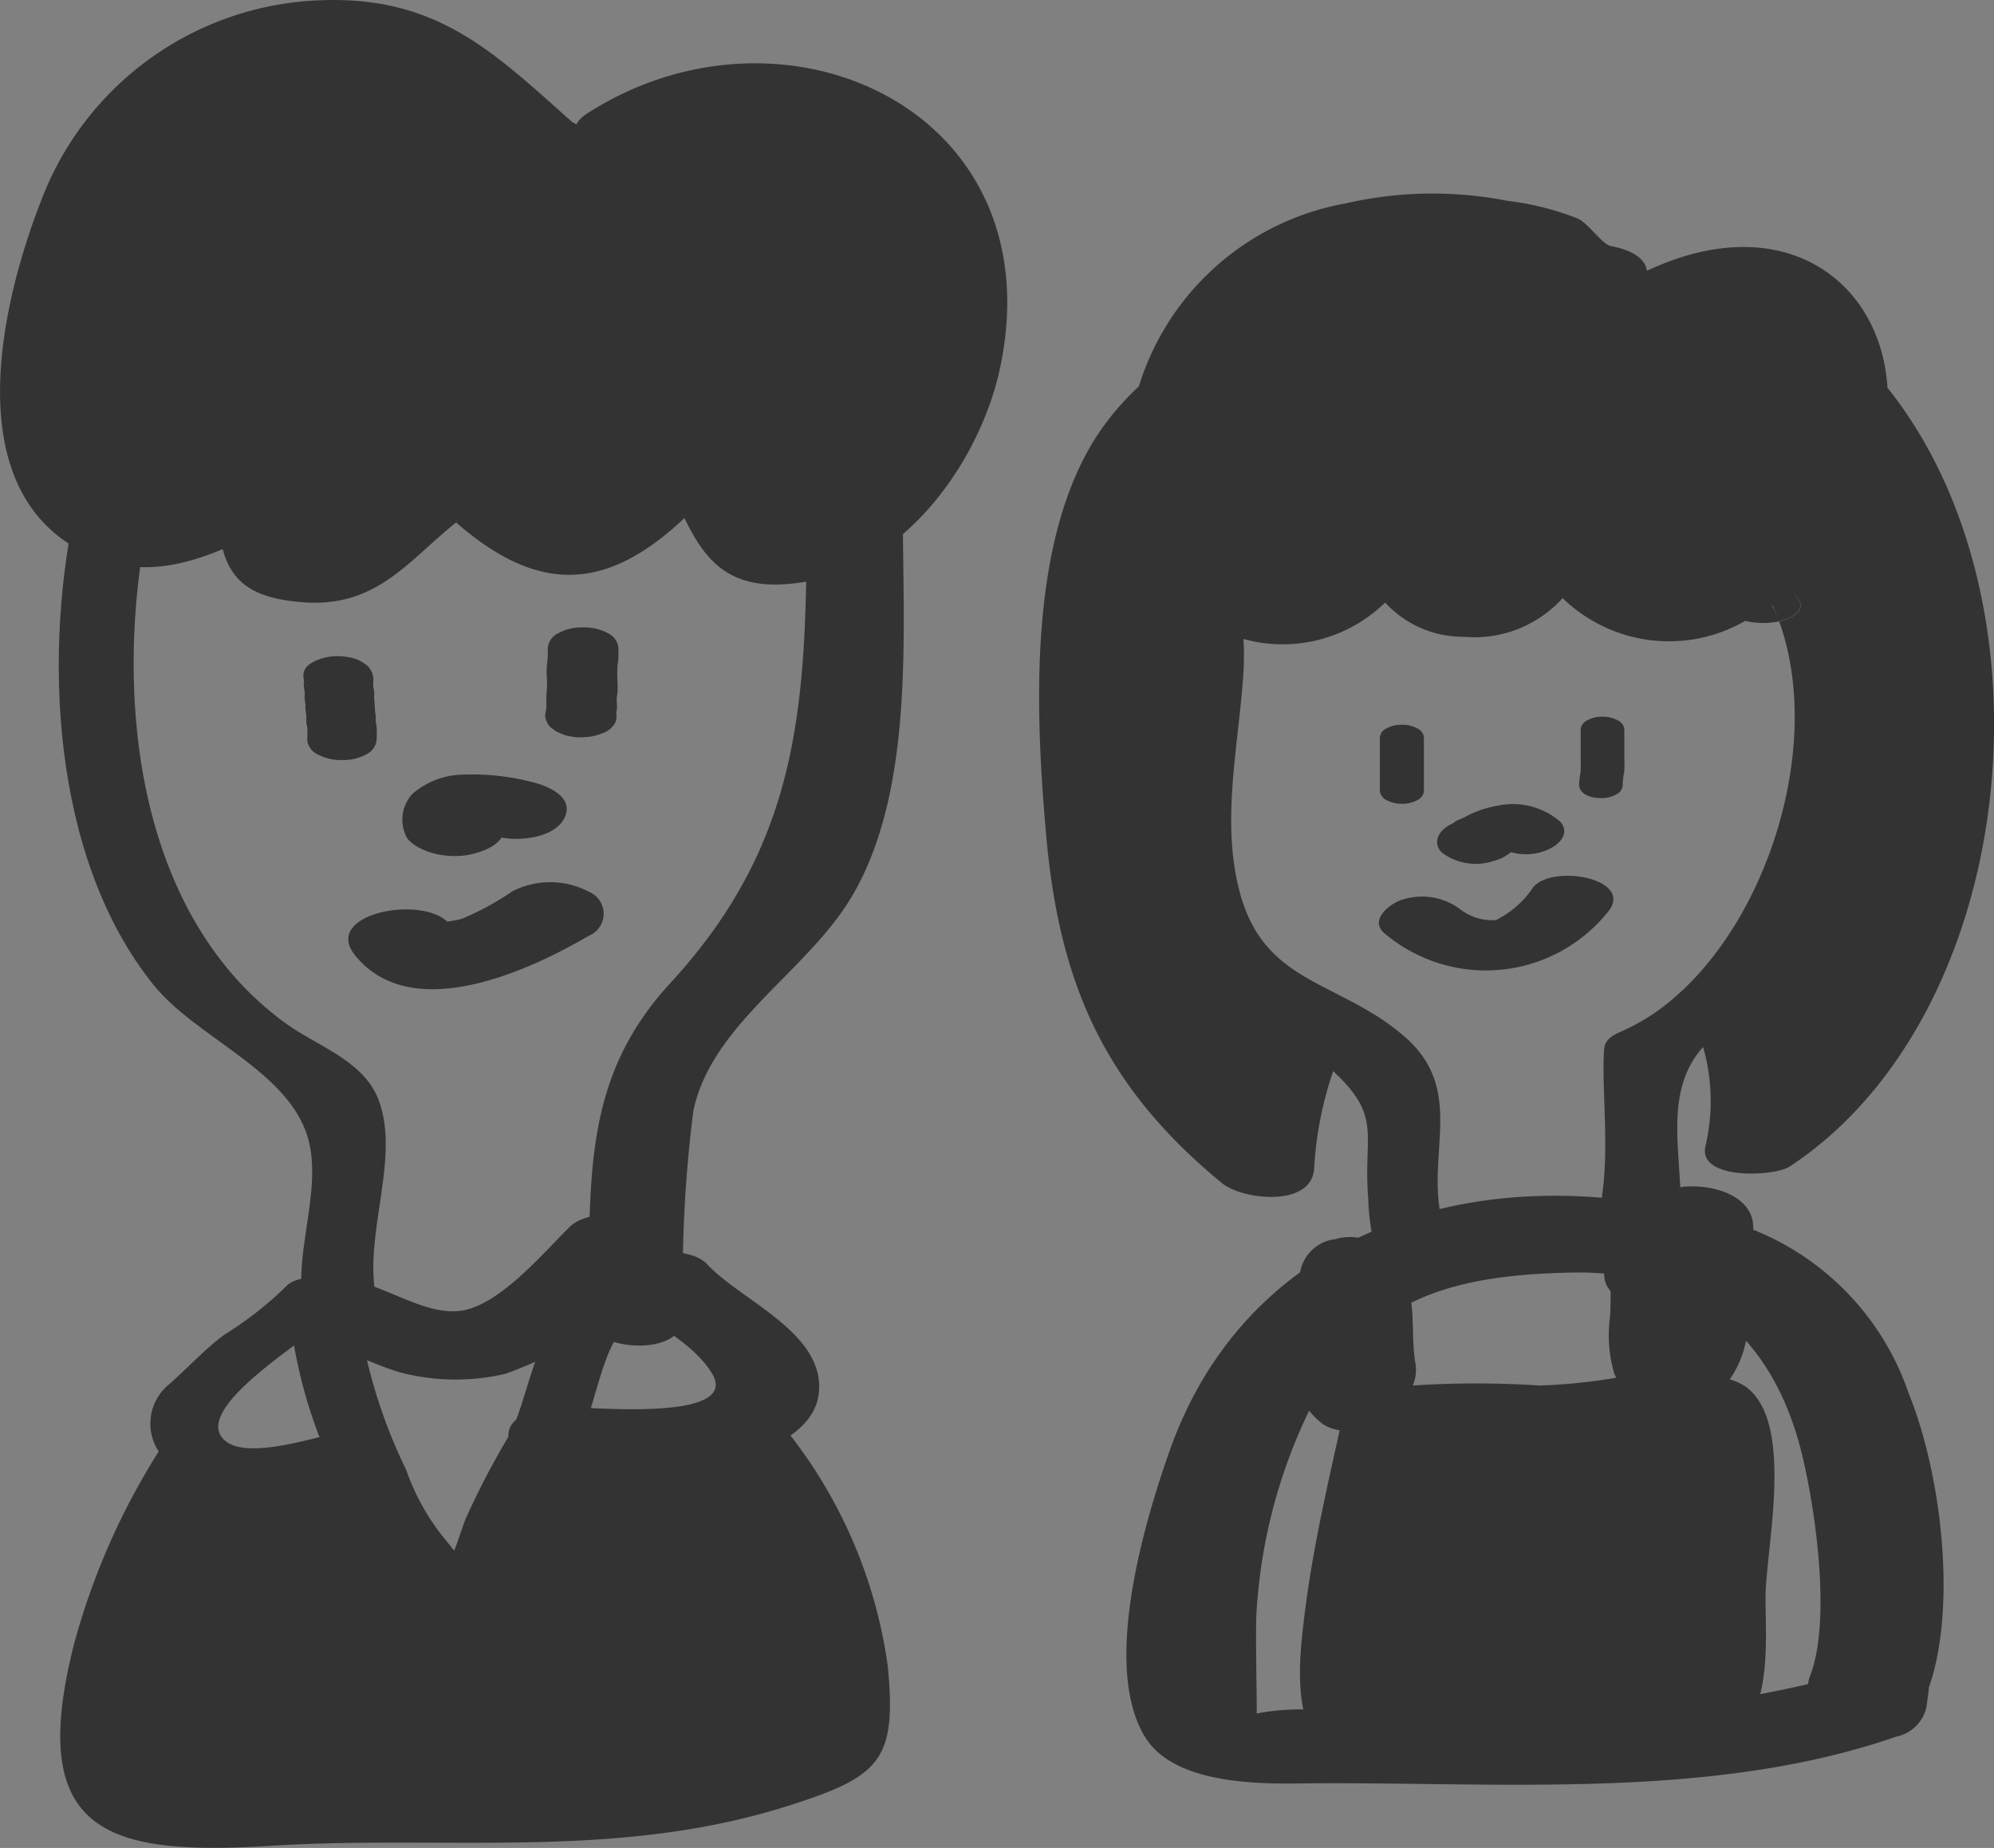
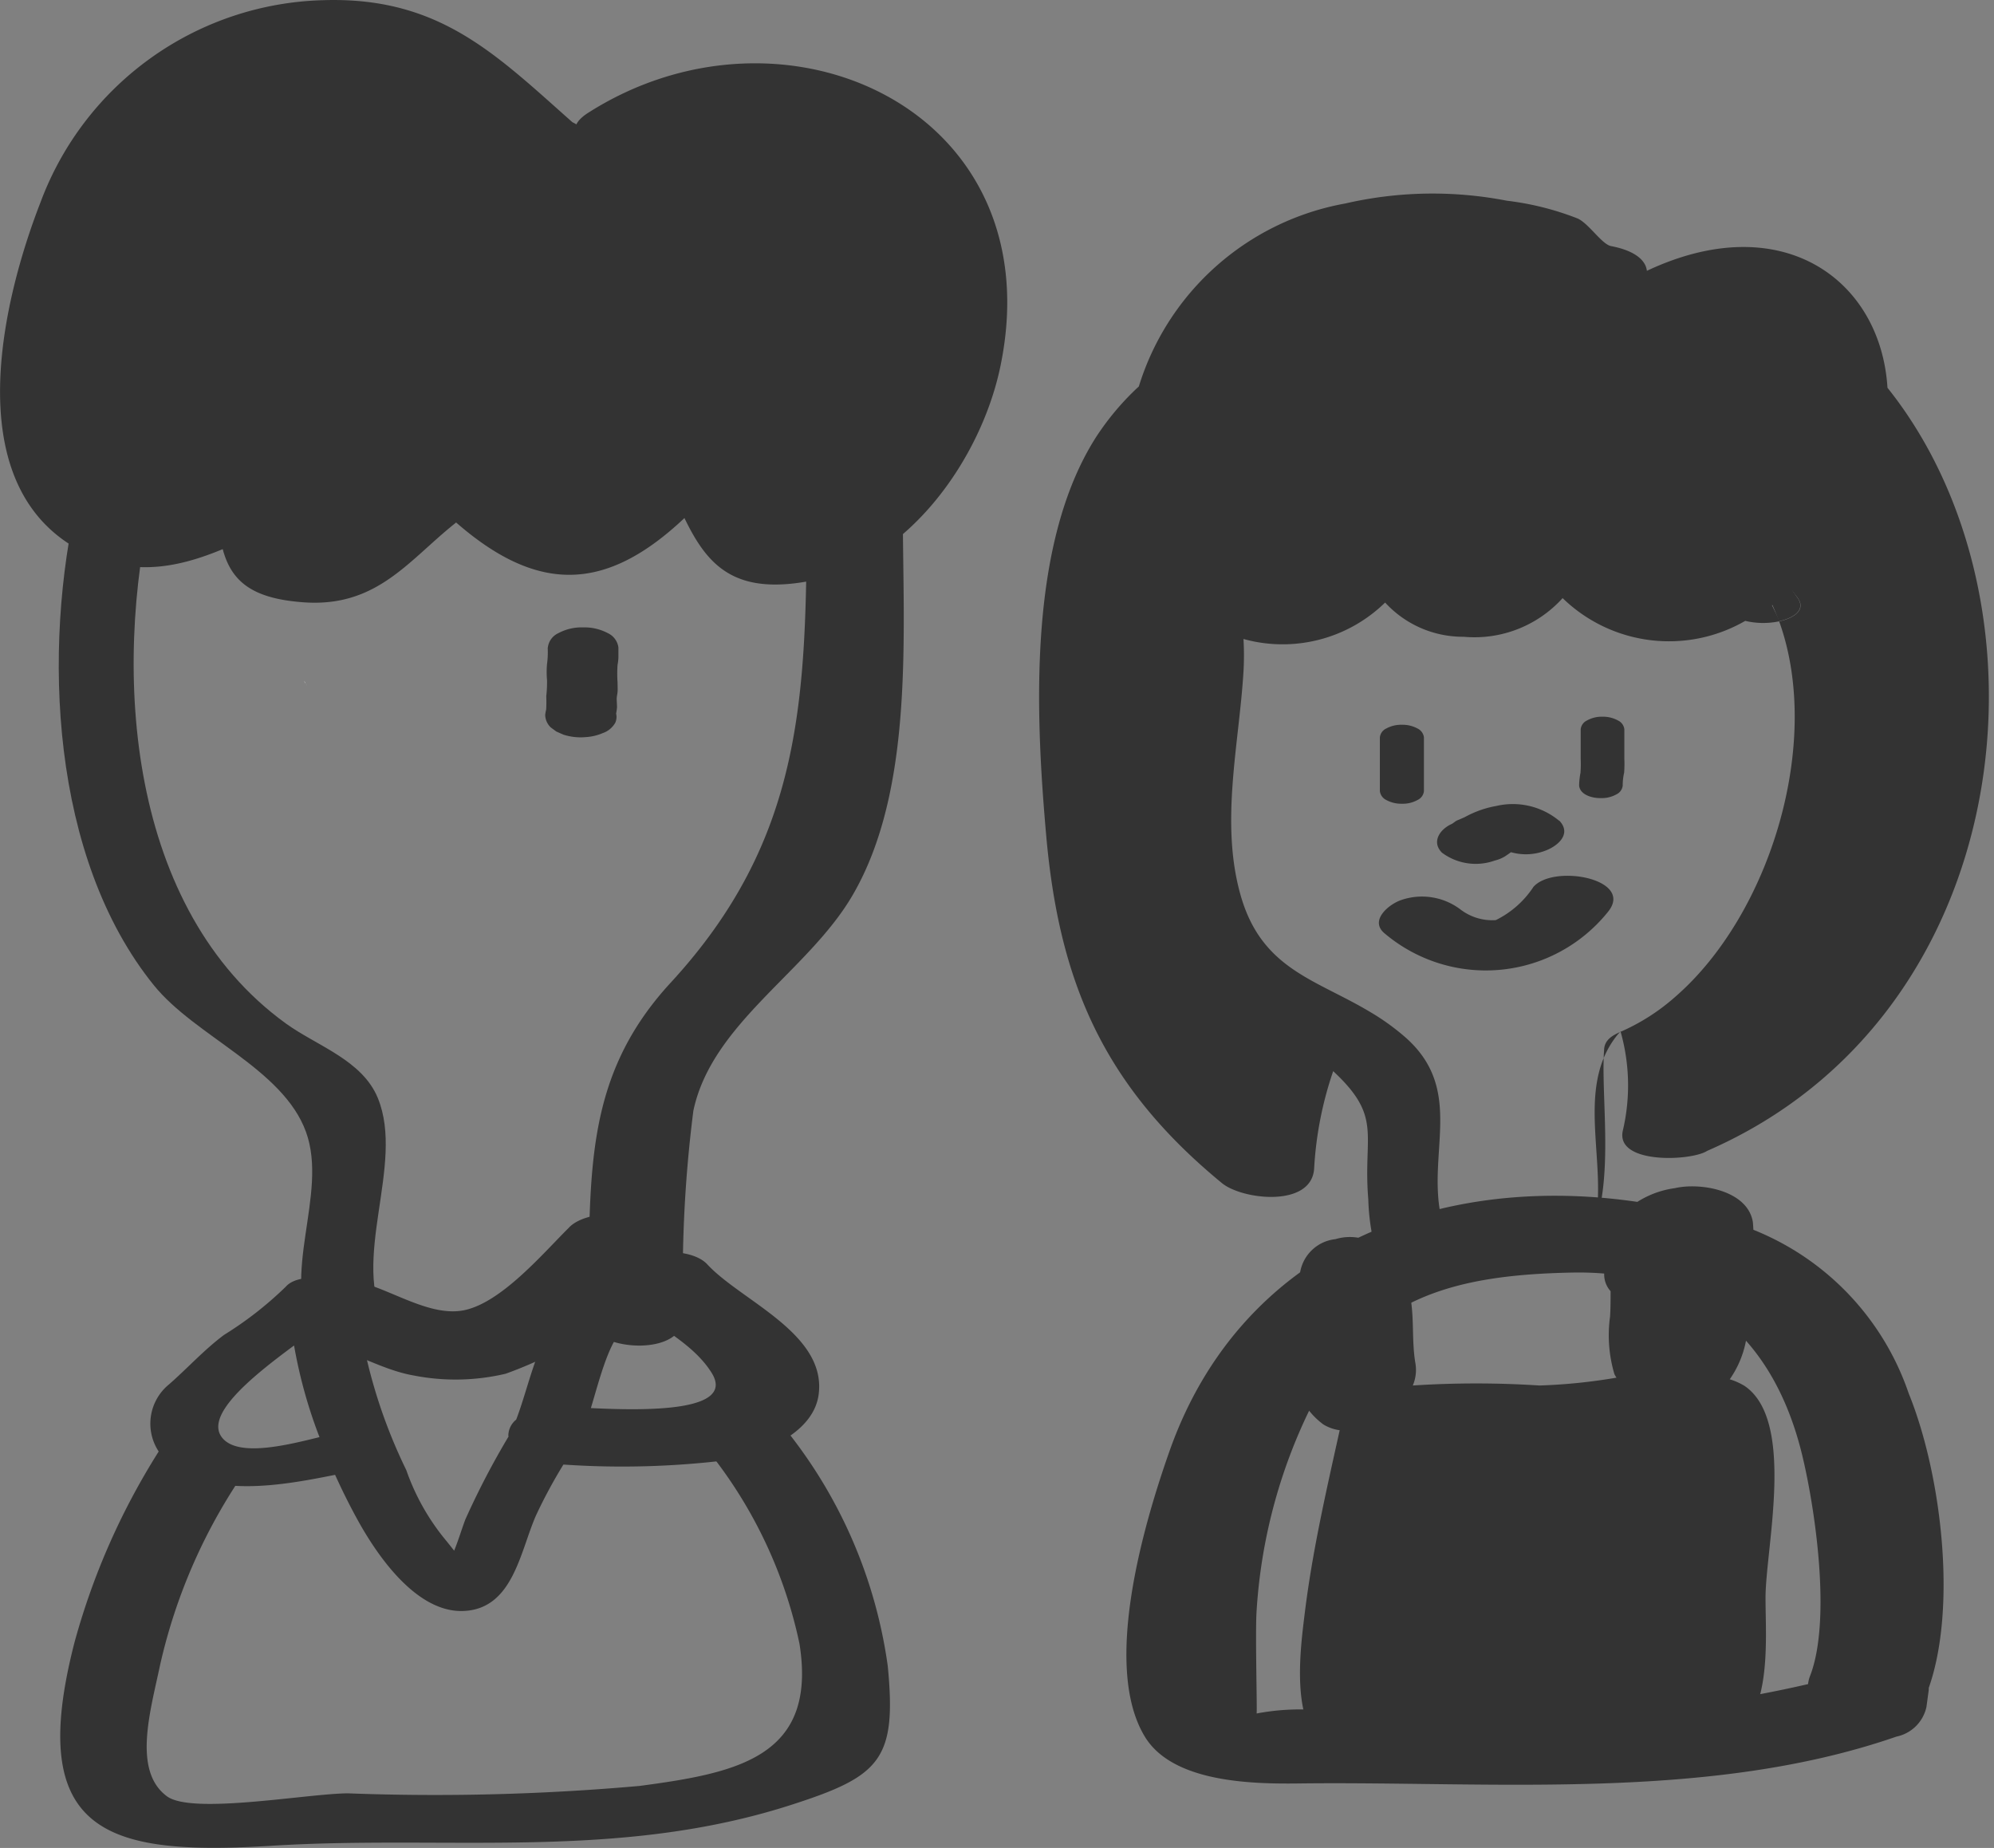
<svg xmlns="http://www.w3.org/2000/svg" width="53.947" height="49.996" viewBox="0 0 53.947 49.996">
  <rect x="0" y="0" width="53.947" height="49.996" fill="#808080" stroke="none" />
  <g transform="translate(-905.335 -178.309)">
    <path d="M913.577,196.767l-.01-.042a.437.437,0,0,0,.078.134Z" fill="#fff" />
    <path d="M921.981,197.659l-.024.1c.01-.037.012-.074.022-.111Z" fill="#fff" />
    <path d="M927.161,192.107c-.008,5.1-.106,8.909-3.685,12.793-2.472,2.684-2.127,5.438-2.251,9.066l2.553-.2-.182-.347c-.45-.858-3.009-.564-2.507.394l.183.347c.377.718,2.517.825,2.552-.2a35.531,35.531,0,0,1,.27-5.6c.5-2.368,3.1-3.769,4.3-5.818,1.705-2.908,1.362-7.205,1.367-10.442,0-1.014-2.6-1.021-2.6,0Z" fill="#333" />
    <path d="M907.444,191.736c-.975,4.155-.73,9.788,2.054,13.23,1.123,1.389,3.495,2.254,4.116,3.969.614,1.7-.728,3.874.219,5.543.375.66,2.371.418,1.96-.307-1.007-1.775.508-4.333-.235-6.152-.422-1.032-1.651-1.412-2.493-2.022-4.257-3.086-4.713-9.472-3.589-14.261.164-.7-1.842-.809-2.032,0Z" fill="#333" />
    <path d="M922.107,181.854a4.9,4.9,0,0,1,1.878-.934,5.392,5.392,0,0,1,2.842-.371,5.189,5.189,0,0,1,3.52,2.664,7.227,7.227,0,0,1,.889,1.7,5.636,5.636,0,0,1,.048,1.418,7.426,7.426,0,0,1-.225,2.552,8.323,8.323,0,0,1-2.181,3.33c-.807.644-1.944,1.486-3.058,1.141a1.845,1.845,0,0,1-1.106-1.41c-.07-.3-.109-1.406-.484-1.553-.32.127-.3.561-.464.825a5.027,5.027,0,0,1-.827.874,5.218,5.218,0,0,1-1.919,1.187,1.724,1.724,0,0,1-1.73-.229,5.577,5.577,0,0,1-.843-.9c-.171-.241-.216-.812-.57-.875-.38-.069-.543.415-.763.641-.246.252-.608.532-.882.762a5.025,5.025,0,0,1-1.707,1.194,2.784,2.784,0,0,1-1.852-.236c-.492-.5-.031-1.3-.244-1.885-.573-.019-1.137.772-1.633,1.009a2.879,2.879,0,0,1-1.337.153,2.3,2.3,0,0,1-2.41-1.7,4.256,4.256,0,0,1-.476-1.818c-.011-.831.186-1.568.247-2.381a8.522,8.522,0,0,1,.788-3.049c.547-1.162.916-2.4,2.02-3.172a10.944,10.944,0,0,1,3.321-1.653,6.278,6.278,0,0,1,4.326.594,11.779,11.779,0,0,1,1.4,1.059c.5.4.795,1.259,1.412,1.457l-.1-.161" fill="#333" />
    <path d="M922.971,182.346c4.091-2.609,7.517,1.439,7.09,5.273-.108.965-1.809,4.927-2.951,4.76-.921-.135-1.347-1.459-1.7-2.174a1.618,1.618,0,0,0-2.232-.166c-1.142,1.424-2.641,2.568-4.244.883a1.8,1.8,0,0,0-1.918-.141c-.423.2-3.327,3.039-3.363.969-.016-.89-1.589-.731-2.085-.492-3.212,1.55-3.991-1.577-3.525-4.244.359-2.053,1.24-5.572,3.491-6.394,2.431-.888,5.755.46,7.5,1.981.443.386,2.8.4,2.232-.536l-.1-.161c-.473-.78-2.867-.475-2.355.37l.1.161,2.232-.537c-2.253-1.963-3.766-3.69-7.067-3.584a8.393,8.393,0,0,0-7.644,5.466c-1.038,2.665-2.172,7.465.878,9.31,2.156,1.3,4.079.073,5.985-.847l-2.085-.493c.033,1.847.37,2.715,2.344,2.855,2.492.177,3.2-1.889,5.189-2.839l-1.918-.141c3.178,3.339,5.468,2.851,8.462-.883l-2.232-.167c1.04,2.1,1.262,4.01,4.2,3.45,2.664-.508,4.618-3.31,5.139-5.775,1.468-6.949-5.823-10.284-11.148-6.888-1.2.766.974,1.464,1.727.984Z" fill="#333" />
-     <path d="M919.651,199.447a6.487,6.487,0,0,0-1.773-.181,2.149,2.149,0,0,0-1.387.523,1.029,1.029,0,0,0-.187,1.1c.064.227.448.406.635.471a2.25,2.25,0,0,0,1.065.079c.5-.1,1.135-.359.965-.969.019.069,0,.1.009.018.015-.137.008-.055-.012-.045s-.065.129-.132.171a1.031,1.031,0,0,1-.719.212,1.056,1.056,0,0,0,.112,0c.214,0-.328-.042-.164-.015.287.046.568.1.853.159.517.1,1.448,0,1.7-.55.268-.588-.556-.888-.965-.969Z" fill="#333" />
-     <path d="M919.18,202.435a7.42,7.42,0,0,1-1.348.731c-.187.061-.4.057-.582.132l-.2.04q.894.416.448-.027c-.66-.815-3.486-.3-2.552.85,1.526,1.885,4.708.41,6.32-.535a.643.643,0,0,0,0-1.191,2.238,2.238,0,0,0-2.089,0Z" fill="#333" />
    <path d="M920.736,211.515c-.692.683-1.8,2-2.806,2.234-.94.219-2.02-.567-2.93-.768-1.57-.346-2.909,1.29-.844,1.746.823.181,1.539.655,2.392.8a5.89,5.89,0,0,0,2.466-.051,10.673,10.673,0,0,0,4.464-3.051c1.1-1.086-1.934-1.711-2.742-.913Z" fill="#333" />
    <path d="M924.471,212.517c-.662-.717-3.3-.21-2.375.791.726.786,1.91,1.215,2.49,2.14.673,1.073-1.829,1.027-3.265.957.226-.74.522-1.97.967-2.18.95-.448-.712-1.021-1.3-.743-1.022.482-1.271,2.156-1.688,3.236a.559.559,0,0,0-.212.43c0,.01.005.018.005.027a21.539,21.539,0,0,0-1.171,2.25c-.1.268-.186.559-.3.838-.1-.127-.186-.235-.213-.267a6.153,6.153,0,0,1-1.082-1.913,14.2,14.2,0,0,1-1.3-4.229.482.482,0,0,0-.272-.375c.2-.572-1.286-.817-1.684-.362a9.7,9.7,0,0,1-1.673,1.307c-.537.4-.988.9-1.487,1.337a1.37,1.37,0,0,0-.028,2.107c1.136.987,3.084.631,4.518.343.187.412.385.811.589,1.183.545,1,1.615,2.557,2.891,2.5,1.337-.058,1.527-1.616,1.956-2.586a13.6,13.6,0,0,1,.741-1.375,23.343,23.343,0,0,0,4.5-.128c.9-.175,2.3-.725,2.41-1.808C927.665,214.372,925.374,213.495,924.471,212.517Zm-13.08,4.74c-.607-.6.74-1.689,1.9-2.545a13.131,13.131,0,0,0,.688,2.479C913.191,217.383,911.87,217.728,911.391,217.257Z" fill="#333" />
-     <path d="M913.658,196.874l.01.011-.094-.128a.083.083,0,0,1,.012.031l-.033-.142a.909.909,0,0,1,0,.165,1.252,1.252,0,0,0,.057.337l-.034-.142a1.159,1.159,0,0,1,0,.166,1.6,1.6,0,0,0,.019.168c.006.054,0,.11.006.165s.016.118.021.178,0,.1,0,.156.019.1.025.149a2.754,2.754,0,0,1,0,.352h1.875V198.3a.487.487,0,0,0-.274-.377,1.335,1.335,0,0,0-.663-.157,1.3,1.3,0,0,0-.663.157.479.479,0,0,0-.275.377v.038a.488.488,0,0,0,.275.378,1.331,1.331,0,0,0,.663.156,1.3,1.3,0,0,0,.663-.156.483.483,0,0,0,.274-.378,2.195,2.195,0,0,0,0-.38,1.216,1.216,0,0,1-.022-.147,1.317,1.317,0,0,0-.007-.188c-.02-.122-.016-.246-.032-.369a1.057,1.057,0,0,1,0-.168,1,1,0,0,0-.057-.3l.033.142a1.113,1.113,0,0,1,0-.208.529.529,0,0,0-.155-.392,1.041,1.041,0,0,0-.56-.245,1.516,1.516,0,0,0-.723.054c-.157.058-.367.149-.431.319a.369.369,0,0,0,.1.412Z" fill="#333" />
    <path d="M920.153,195.832a2.4,2.4,0,0,1-.018.44,2.434,2.434,0,0,0,0,.444,3.388,3.388,0,0,1-.021.428,3.639,3.639,0,0,1-.005.4l.035-.145a1.193,1.193,0,0,0-.059.248.485.485,0,0,0,.152.344l.15.11.193.085a1.531,1.531,0,0,0,.609.065,1.352,1.352,0,0,0,.451-.107.619.619,0,0,0,.342-.283l.006-.014c.148-.4-.347-.627-.667-.67a1.555,1.555,0,0,0-.736.055c-.159.06-.374.152-.438.325l-.006.015,1.745-.13-.013-.017.1.13-.007-.019.034.144a.2.2,0,0,1,0-.069l-.034.145a1.257,1.257,0,0,0,.062-.319c0-.07-.007-.14-.008-.21s.017-.133.023-.2,0-.167,0-.25a3.356,3.356,0,0,1,0-.481,1.332,1.332,0,0,0,.023-.2v-.269a.5.5,0,0,0-.28-.385,1.357,1.357,0,0,0-.675-.159,1.337,1.337,0,0,0-.675.159.49.49,0,0,0-.279.385Z" fill="#333" />
    <path d="M929.353,223.383a13.084,13.084,0,0,0-3.391-7.127l-1.131.553h-.993a12.418,12.418,0,0,1,3.127,5.973c.486,3.06-1.675,3.494-4.328,3.846a62.536,62.536,0,0,1-7.891.2c-1.11.008-4.212.583-4.893.081-.932-.686-.453-2.292-.187-3.552a15.017,15.017,0,0,1,2.361-5.331l-2.173-.794a19.031,19.031,0,0,0-2.5,5.5c-1.36,5.251.946,5.786,5.357,5.513,4.746-.293,9.348.412,14.059-1.114C929.147,226.363,929.6,225.918,929.353,223.383Z" fill="#333" />
-     <path d="M910.236,218.628l1.151-.836,3.667-.3.795,2.151,1.587,1.177,1.717-1.177.554-2.151,1.963-.447,3.162-.238,1.465,2.006,1.606,3.465v3.351l-4.186,1.551-13.2.554-2.437-1.527Z" fill="#333" />
    <path d="M957.457,224.138c.863-2.211.407-5.944-.482-8.128a7.3,7.3,0,0,0-5.6-4.831c-5.969-1.542-12.234.292-14.391,6.367-.7,1.977-1.838,5.84-.674,7.751.753,1.236,2.886,1.28,4.162,1.264,5.249-.065,11.089.493,16.172-1.268a1.047,1.047,0,0,0,.81-.8l.057-.421c.164-1.2-3.09-1.312-3.269,0l-.057.421.809-.8a34.023,34.023,0,0,1-9.154,1.039c-1.664-.032-3.319-.137-4.978-.164a6.317,6.317,0,0,0-1.531.1c.022.015-.039-2.162,0-2.762a14.467,14.467,0,0,1,1.486-5.561c1.505-2.958,3.9-3.54,7.031-3.606,3.4-.073,5.494,1.768,6.257,4.99.352,1.482.776,4.44.2,5.925-.512,1.31,2.711,1.622,3.152.495Z" fill="#333" />
    <path d="M949.106,197.8a.839.839,0,0,0-.417-.1.822.822,0,0,0-.416.1.3.3,0,0,0-.173.237c0,.267,0,.533,0,.8a3.357,3.357,0,0,1-.005.376,2.176,2.176,0,0,0-.037.319l0,.005v.029c.028.258.374.342.59.336a.811.811,0,0,0,.416-.1.3.3,0,0,0,.173-.238,1.567,1.567,0,0,1,.039-.353,3.357,3.357,0,0,0,.005-.376v-.8A.306.306,0,0,0,949.106,197.8Z" fill="#333" />
    <path d="M943.684,198.018a.844.844,0,0,0-.421-.1.829.829,0,0,0-.421.1.3.3,0,0,0-.175.24v1.456a.311.311,0,0,0,.175.24.843.843,0,0,0,.421.1.818.818,0,0,0,.421-.1.3.3,0,0,0,.175-.24v-1.456A.309.309,0,0,0,943.684,198.018Z" fill="#333" />
    <path d="M947.519,200.516a1.967,1.967,0,0,0-1.709-.4,2.723,2.723,0,0,0-.781.266c-.1.051-.1.055-.015.013l-.212.093a.36.36,0,0,0-.124.069q-.348.24.043.005c-.361.1-.7.485-.376.815a1.528,1.528,0,0,0,1.431.214.972.972,0,0,0,.268-.108c.076-.05.15-.1.221-.159a.586.586,0,0,1-.118.071c.084-.034.167-.071.248-.111a1.01,1.01,0,0,0,.113-.059c-.092.04-.086.041.018,0a.9.9,0,0,1-.813-.114,1.471,1.471,0,0,0,1.431.213c.347-.13.718-.458.375-.815Z" fill="#333" />
    <path d="M946.812,202.319a2.583,2.583,0,0,1-1.009.884,1.419,1.419,0,0,1-.971-.3,1.728,1.728,0,0,0-1.6-.239c-.329.116-.87.562-.42.912a4.238,4.238,0,0,0,6.02-.589c.748-.9-1.483-1.315-2.02-.672Z" fill="#333" />
    <path d="M952.526,215.8a1.867,1.867,0,0,0-.393-.174,2.7,2.7,0,0,0,.486-1.583c.027-.412-.03-.814.031-1.225a4.431,4.431,0,0,0,.108-1.446c-.139-.858-1.414-1.078-2.112-.917a2.518,2.518,0,0,0-1.5.776.674.674,0,0,0-.2.648.844.844,0,0,0-.029.1,7.961,7.961,0,0,0-.181.79.673.673,0,0,0,.173.473c0,.228,0,.455-.014.683a3.7,3.7,0,0,0,.116,1.557.59.59,0,0,0,.058.1,15.134,15.134,0,0,1-2.085.212,26.455,26.455,0,0,0-3.426,0,1.082,1.082,0,0,0,.064-.637c-.089-.564-.03-1.121-.117-1.682a1.652,1.652,0,0,0-.66-1.265,1.348,1.348,0,0,0-1.382-.375,1.086,1.086,0,0,0-.969,1.077,3.722,3.722,0,0,0-.165,2.025,2.037,2.037,0,0,0,.811,1.912,1.145,1.145,0,0,0,.44.155c-.36,1.628-.737,3.261-.943,4.931-.138,1.121-.414,3.193.741,3.847a3.679,3.679,0,0,0,1.466.38c.053.007.1.01.154.012a21.355,21.355,0,0,0,3.8-.272c.922-.112,1.861-.306,2.788-.329.035,0,.076,0,.112.005.01.041.015.083.025.124.143.573,1.621.516,1.8,0,.01-.029.012-.062.021-.091a1.719,1.719,0,0,0,.341-.073c1.447-.577,1.211-2.806,1.216-4.038C953.116,220.127,953.913,216.728,952.526,215.8Z" fill="#333" />
    <path d="M952.592,193.535a5.482,5.482,0,0,1,.871,1.582c.421-.093.715-.313.515-.616a11.051,11.051,0,0,0-1.318-1.591A.386.386,0,0,0,952.592,193.535Z" fill="#333" />
-     <path d="M956.4,188.8c-.18-2.913-2.841-4.891-6.509-3.164-.032-.279-.31-.542-.969-.669-.25-.049-.594-.6-.9-.745a7.757,7.757,0,0,0-1.921-.483,10.533,10.533,0,0,0-4.373.076,7.174,7.174,0,0,0-5.582,4.949,7.229,7.229,0,0,0-1.171,1.392c-1.841,2.907-1.624,7.491-1.336,10.75.349,3.953,1.537,6.768,4.756,9.413.547.45,2.413.668,2.493-.385a9.774,9.774,0,0,1,.516-2.645c1.349,1.254.8,1.7.95,3.468a5.838,5.838,0,0,0,.57,2.371l1.793-.893c-1.256-2.109.554-4.177-1.363-5.864a6.369,6.369,0,0,0-.979-.7c-1.467-.874-2.916-1.148-3.48-3.156-.552-1.964-.037-4.066.082-6.034a7.639,7.639,0,0,0,0-.884,3.966,3.966,0,0,0,3.832-.986,2.857,2.857,0,0,0,2.125.926,3.212,3.212,0,0,0,2.677-1.046,4.129,4.129,0,0,0,4.941.616,2.114,2.114,0,0,0,.923.011c-.055-.15-.13-.289-.2-.434a6.641,6.641,0,0,0,.544-.4c.053.075.116.145.166.221.2.3-.094.523-.515.616,1.18,3.27-.24,7.928-2.816,10.161a5.635,5.635,0,0,1-1.42.918c-.228.1-.483.214-.5.5-.091,1.27.262,3.386-.276,4.858l2.235.423c.416-1.717-.547-3.784.636-5.25.028-.034.056-.061.084-.094a5.338,5.338,0,0,1,.06,2.693c-.192.912,1.867.814,2.284.539C959.941,205.784,961.1,194.678,956.4,188.8Z" fill="#333" />
+     <path d="M956.4,188.8c-.18-2.913-2.841-4.891-6.509-3.164-.032-.279-.31-.542-.969-.669-.25-.049-.594-.6-.9-.745a7.757,7.757,0,0,0-1.921-.483,10.533,10.533,0,0,0-4.373.076,7.174,7.174,0,0,0-5.582,4.949,7.229,7.229,0,0,0-1.171,1.392c-1.841,2.907-1.624,7.491-1.336,10.75.349,3.953,1.537,6.768,4.756,9.413.547.45,2.413.668,2.493-.385a9.774,9.774,0,0,1,.516-2.645c1.349,1.254.8,1.7.95,3.468a5.838,5.838,0,0,0,.57,2.371l1.793-.893c-1.256-2.109.554-4.177-1.363-5.864a6.369,6.369,0,0,0-.979-.7c-1.467-.874-2.916-1.148-3.48-3.156-.552-1.964-.037-4.066.082-6.034a7.639,7.639,0,0,0,0-.884,3.966,3.966,0,0,0,3.832-.986,2.857,2.857,0,0,0,2.125.926,3.212,3.212,0,0,0,2.677-1.046,4.129,4.129,0,0,0,4.941.616,2.114,2.114,0,0,0,.923.011c-.055-.15-.13-.289-.2-.434a6.641,6.641,0,0,0,.544-.4c.053.075.116.145.166.221.2.3-.094.523-.515.616,1.18,3.27-.24,7.928-2.816,10.161a5.635,5.635,0,0,1-1.42.918c-.228.1-.483.214-.5.5-.091,1.27.262,3.386-.276,4.858c.416-1.717-.547-3.784.636-5.25.028-.034.056-.061.084-.094a5.338,5.338,0,0,1,.06,2.693c-.192.912,1.867.814,2.284.539C959.941,205.784,961.1,194.678,956.4,188.8Z" fill="#333" />
  </g>
</svg>